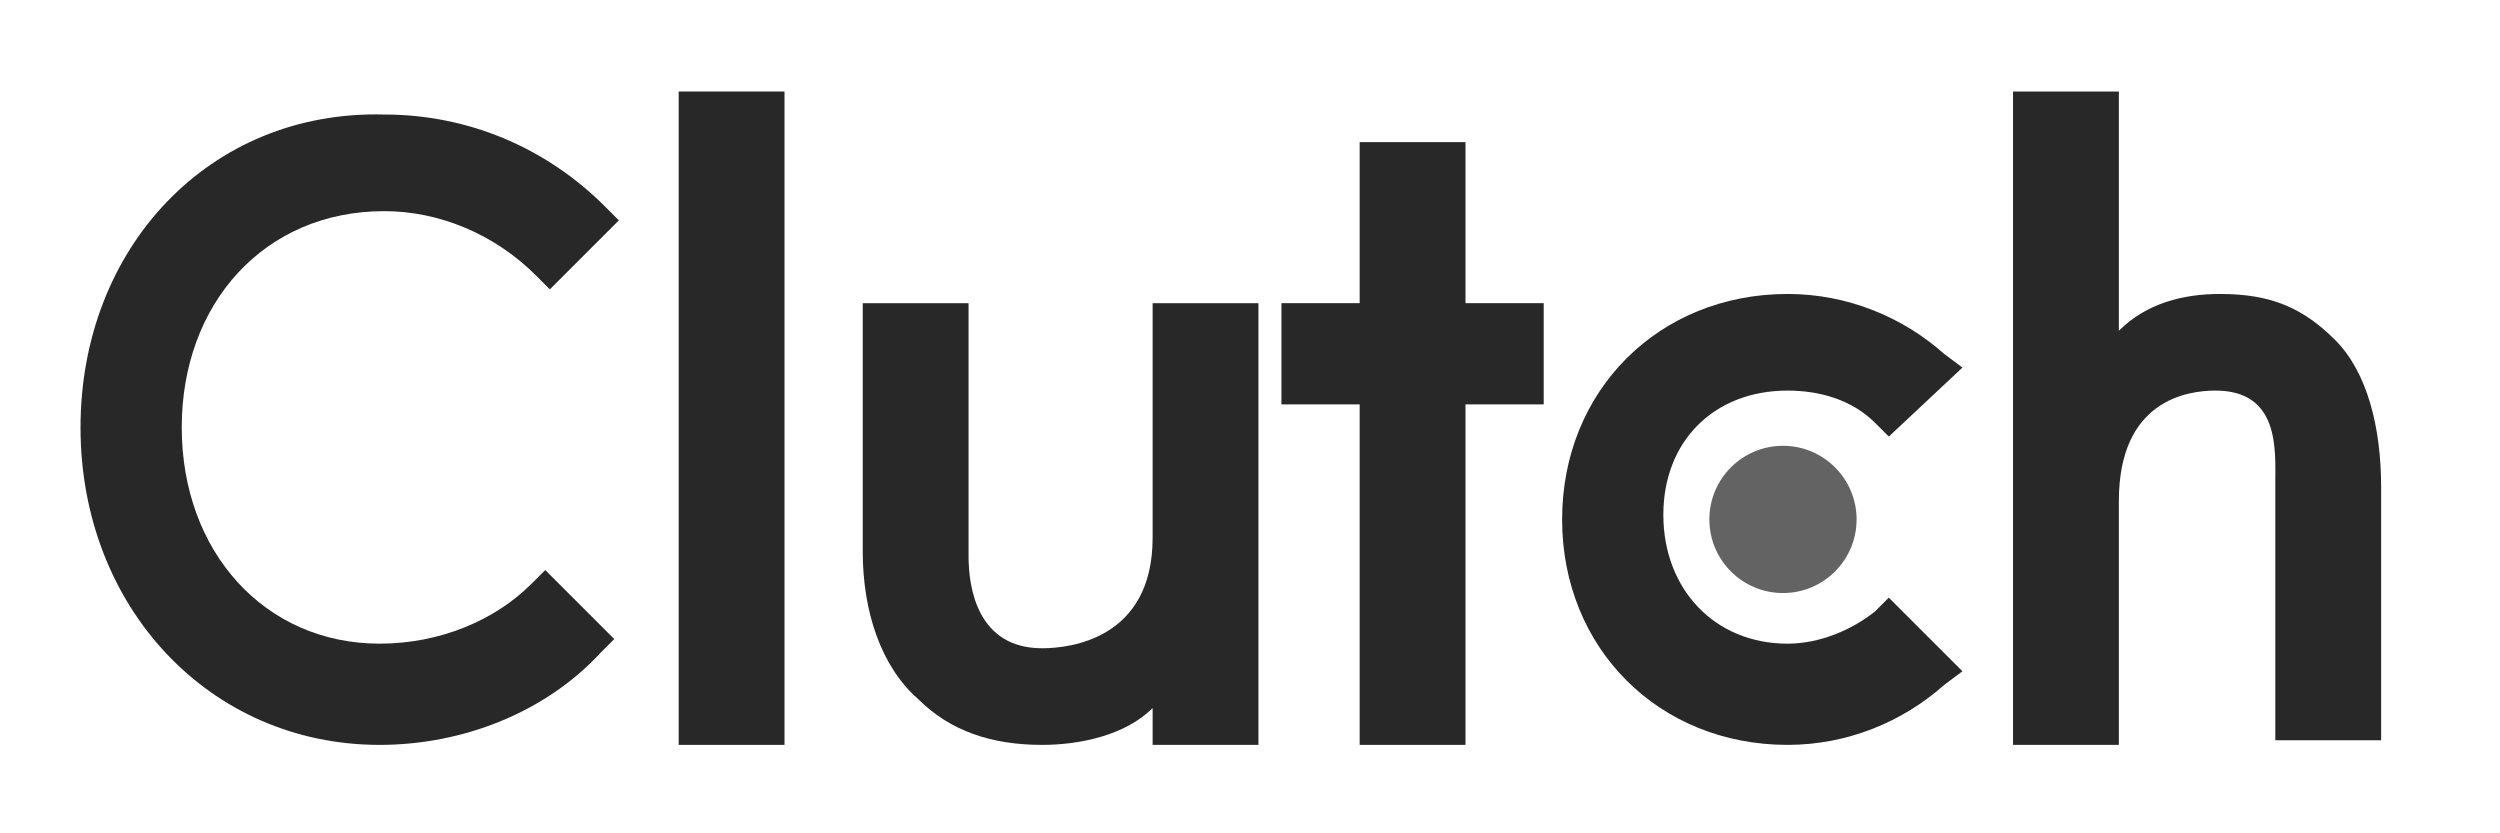
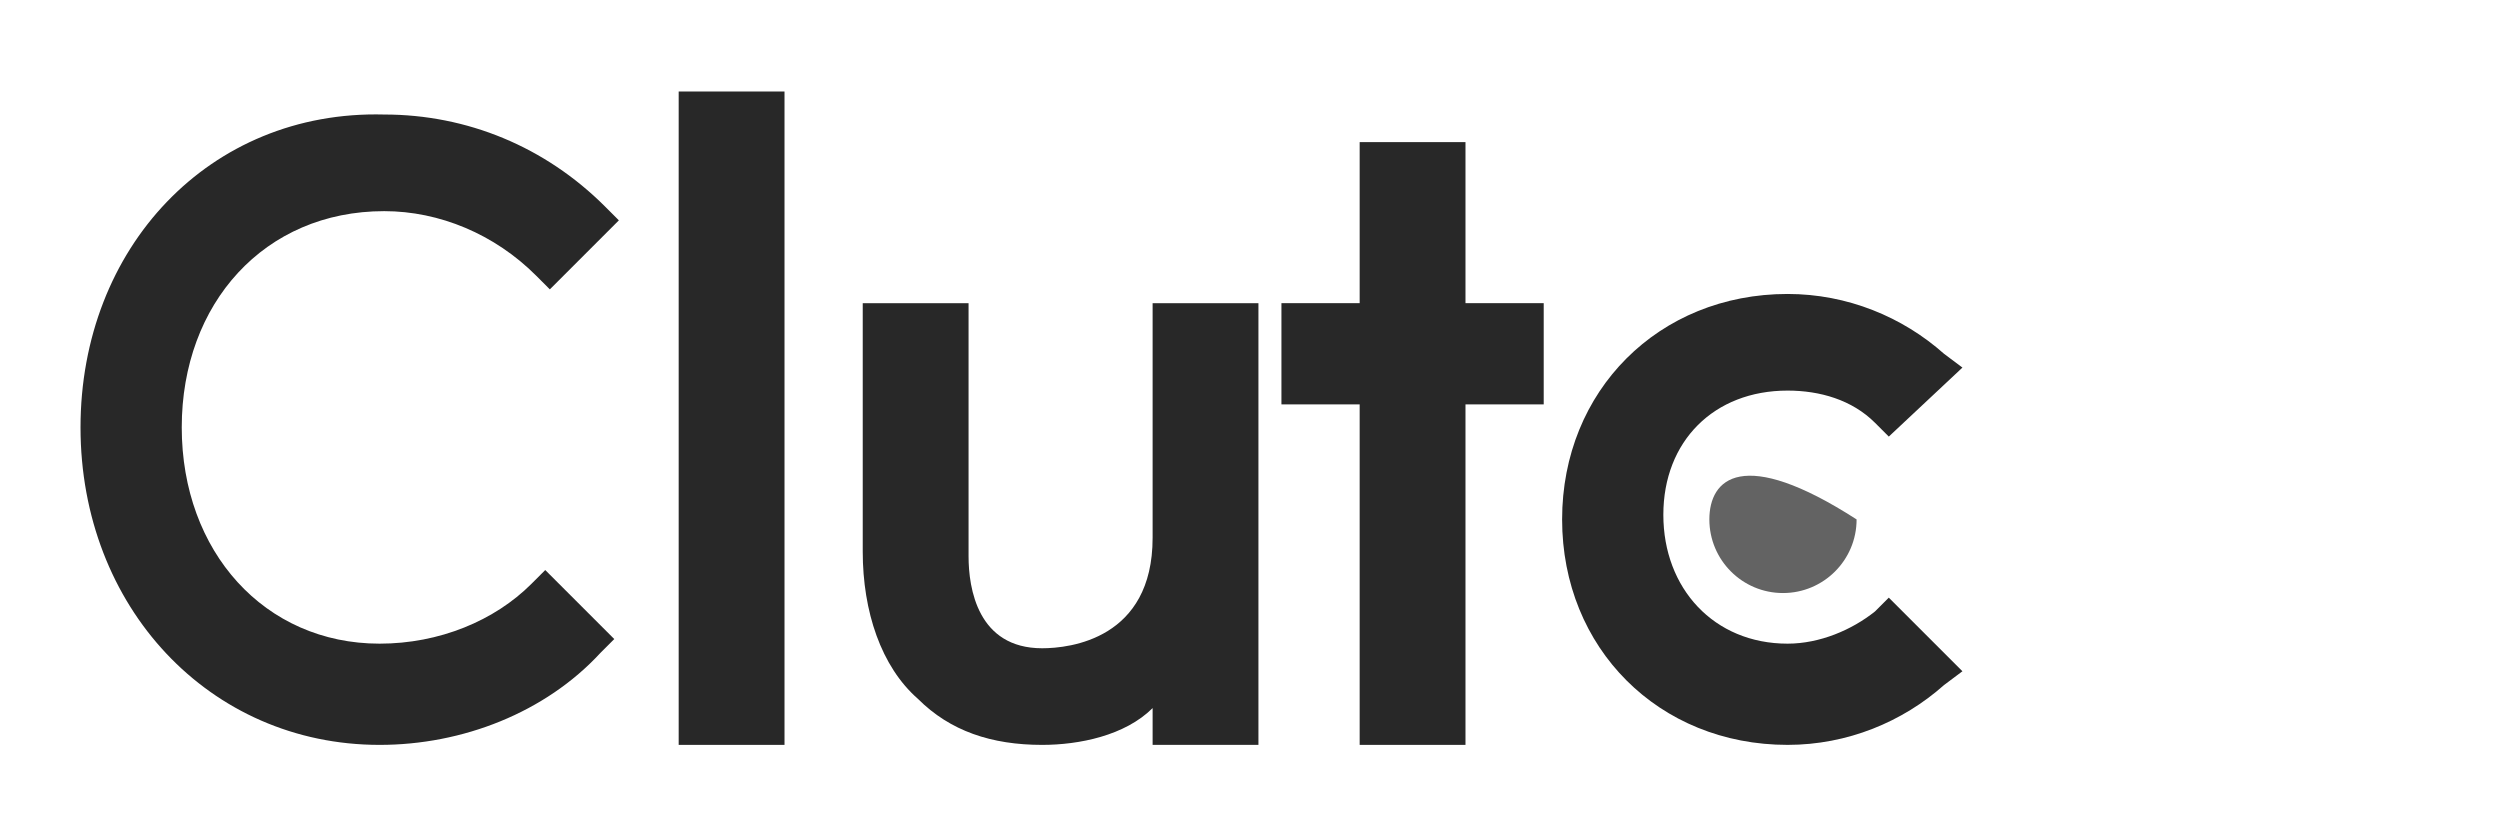
<svg xmlns="http://www.w3.org/2000/svg" width="246" height="82" viewBox="0 0 246 82" fill="none">
  <path d="M66.782 9.004H77.196V73.296H66.782V9.004Z" fill="#282828" />
  <path d="M113.417 52.923C113.417 62.884 105.267 63.789 102.55 63.789C96.212 63.789 95.306 57.903 95.306 54.734V29.832H84.893V54.281C84.893 60.167 86.704 65.6 90.326 68.769C93.495 71.939 97.57 73.297 102.55 73.297C106.172 73.297 110.7 72.391 113.417 69.675V73.297H123.83V29.832H113.417V52.923Z" fill="#282828" />
  <path d="M144.204 13.984H133.791V29.831H126.094V39.792H133.791V73.296H144.204V39.792H151.901V29.831H144.204V13.984Z" fill="#282828" />
  <path d="M184.5 60.166C182.236 61.977 179.067 63.336 175.898 63.336C168.654 63.336 163.673 57.903 163.673 50.658C163.673 43.414 168.654 38.434 175.898 38.434C179.067 38.434 182.236 39.339 184.5 41.603L185.858 42.961L193.103 36.17L191.292 34.812C187.217 31.19 181.784 28.926 175.898 28.926C163.22 28.926 153.712 38.434 153.712 51.111C153.712 63.788 163.22 73.296 175.898 73.296C181.784 73.296 187.217 71.032 191.292 67.41L193.103 66.052L185.858 58.808L184.5 60.166Z" fill="#282828" />
-   <path d="M229.776 33.453C226.607 30.284 223.438 28.925 218.457 28.925C214.835 28.925 211.213 29.831 208.496 32.547V9.004H198.083V73.296H208.496V49.3C208.496 39.339 215.288 38.433 218.004 38.433C224.343 38.433 223.89 44.319 223.89 47.489V72.843H234.304V47.941C234.304 42.055 232.946 36.622 229.776 33.453Z" fill="#282828" />
-   <path d="M175.445 58.355C179.446 58.355 182.689 55.112 182.689 51.111C182.689 47.111 179.446 43.867 175.445 43.867C171.444 43.867 168.201 47.111 168.201 51.111C168.201 55.112 171.444 58.355 175.445 58.355Z" fill="#636363" />
+   <path d="M175.445 58.355C179.446 58.355 182.689 55.112 182.689 51.111C171.444 43.867 168.201 47.111 168.201 51.111C168.201 55.112 171.444 58.355 175.445 58.355Z" fill="#636363" />
  <path d="M52.294 57.45C48.672 61.072 43.239 63.336 37.353 63.336C26.034 63.336 17.884 54.281 17.884 42.056C17.884 29.832 26.034 20.777 37.806 20.777C43.239 20.777 48.672 23.041 52.747 27.115L54.105 28.474L60.896 21.682L59.538 20.324C53.652 14.438 45.955 11.269 37.806 11.269C20.601 10.816 7.923 24.399 7.923 42.056C7.923 59.714 20.601 73.297 37.353 73.297C45.502 73.297 53.652 70.128 59.085 64.242L60.444 62.883L53.652 56.092L52.294 57.45Z" fill="#282828" />
</svg>